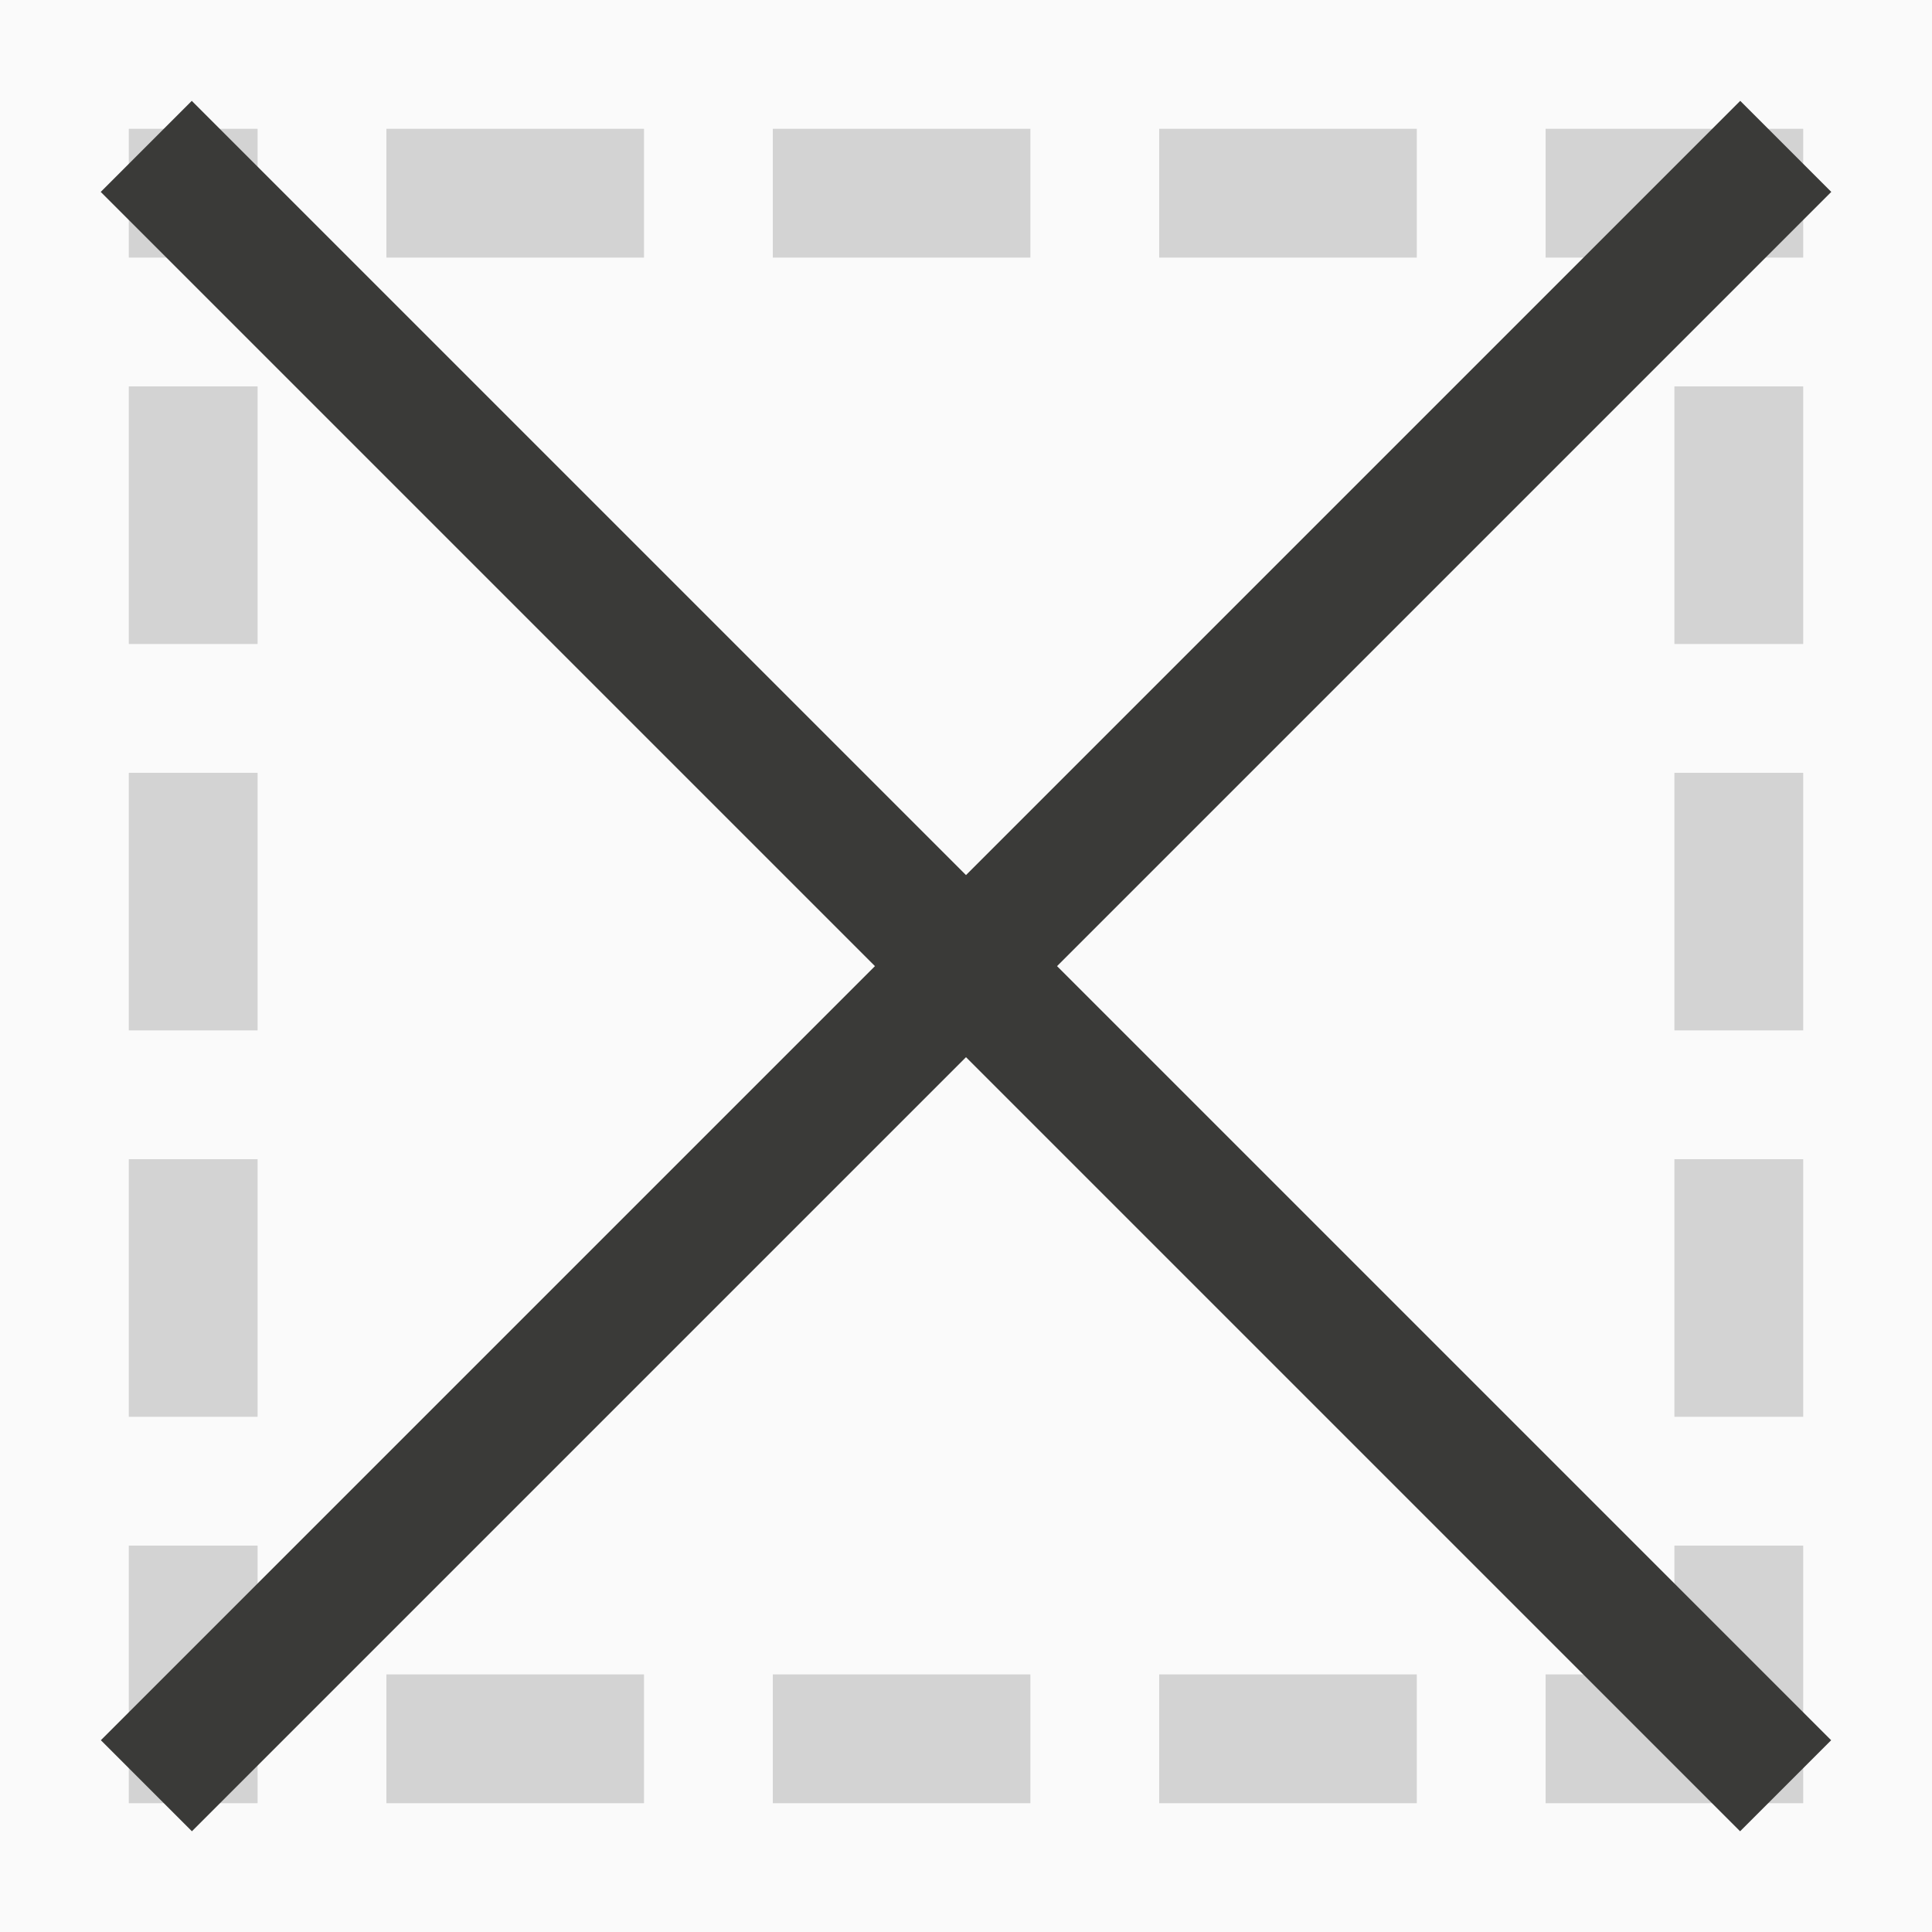
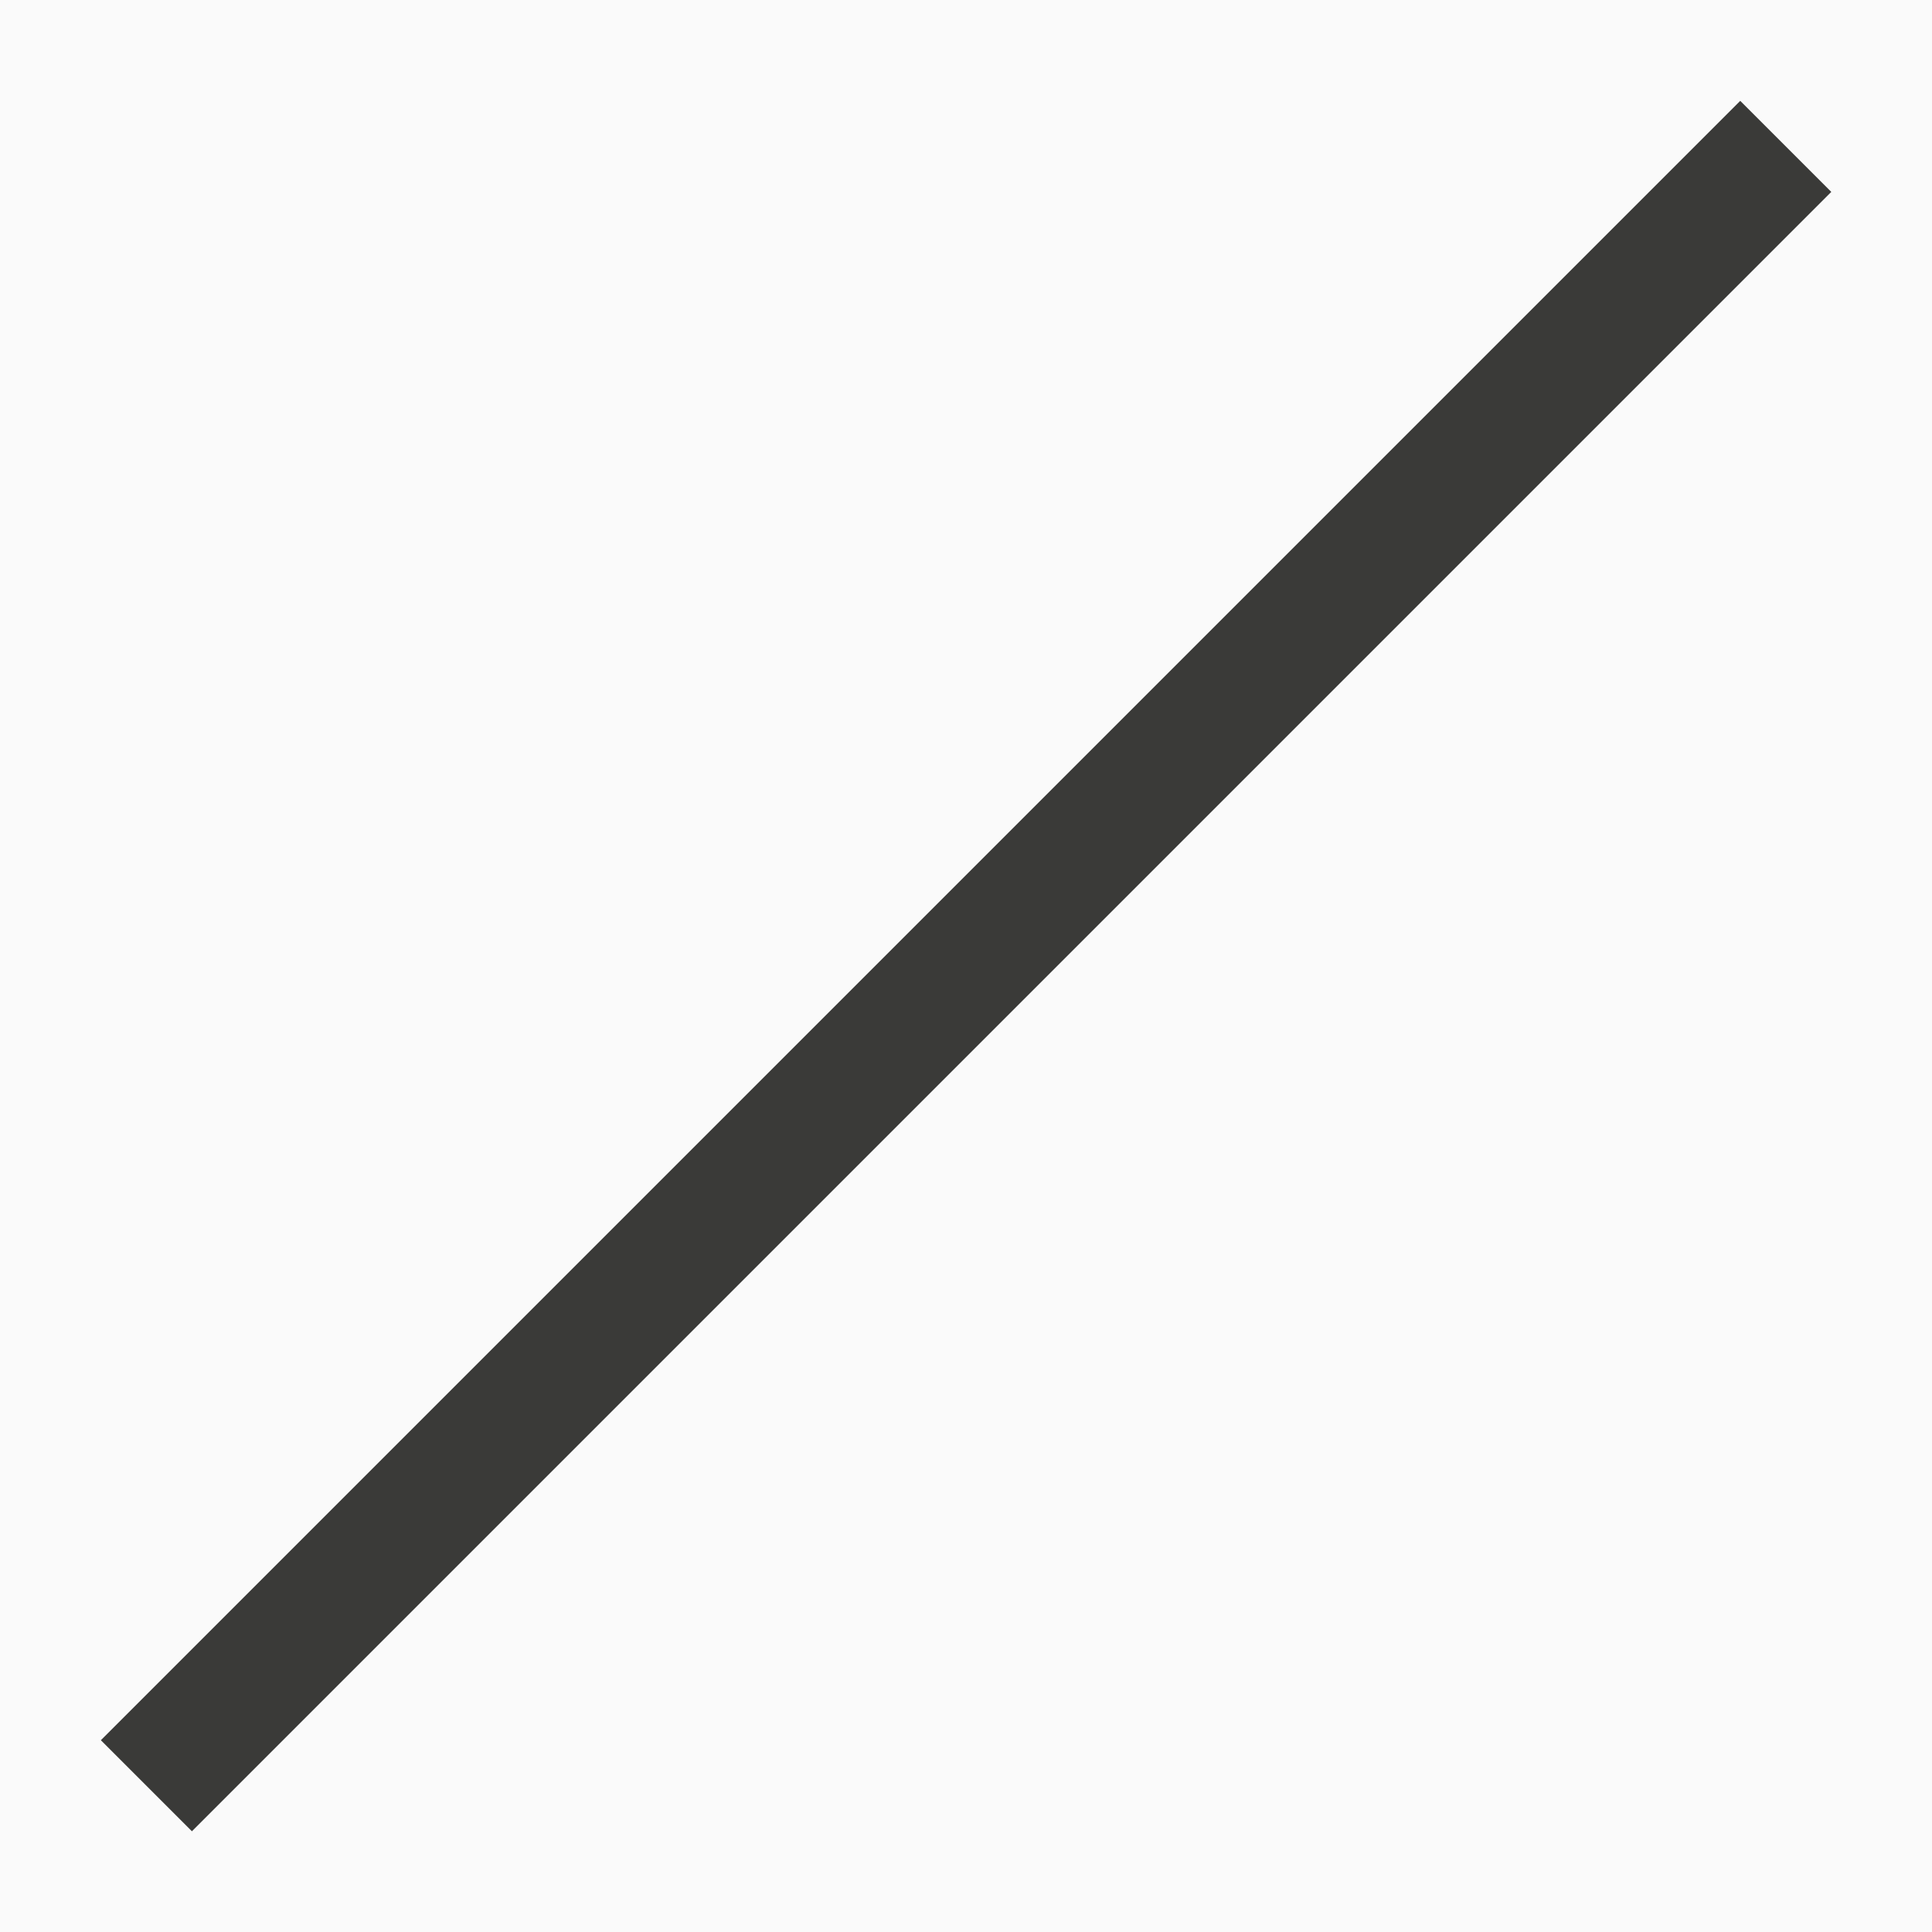
<svg xmlns="http://www.w3.org/2000/svg" height="15" width="15">
  <path d="m0 0v15h15v-15z" fill="#fafafa" stroke-width=".938" />
-   <path d="m1 1v1h1v-1zm2 0v1h2v-1zm3 0v1h2v-1zm3 0v1h2v-1zm3 0v1h1 1v-1h-1zm-11 2v2h1v-2zm12 0v2h1v-2zm-12 3v2h1v-2zm12 0v2h1v-2zm-12 3v2h1v-2zm12 0v2h1v-2zm-12 3v2h1v-2zm12 0v1h-1v1h1 1v-2zm-10 1v1h2v-1zm3 0v1h2v-1zm3 0v1h2v-1z" fill="#d3d3d3" />
  <g fill="#3a3a38">
    <path d="m14.218 1.49-.707-.707-12.728 12.728.707.707 1.958-1.958 8.812-8.812z" />
-     <path d="m13.51 14.218.707-.707-12.728-12.728-.707.707 1.958 1.958 8.812 8.812z" />
  </g>
</svg>